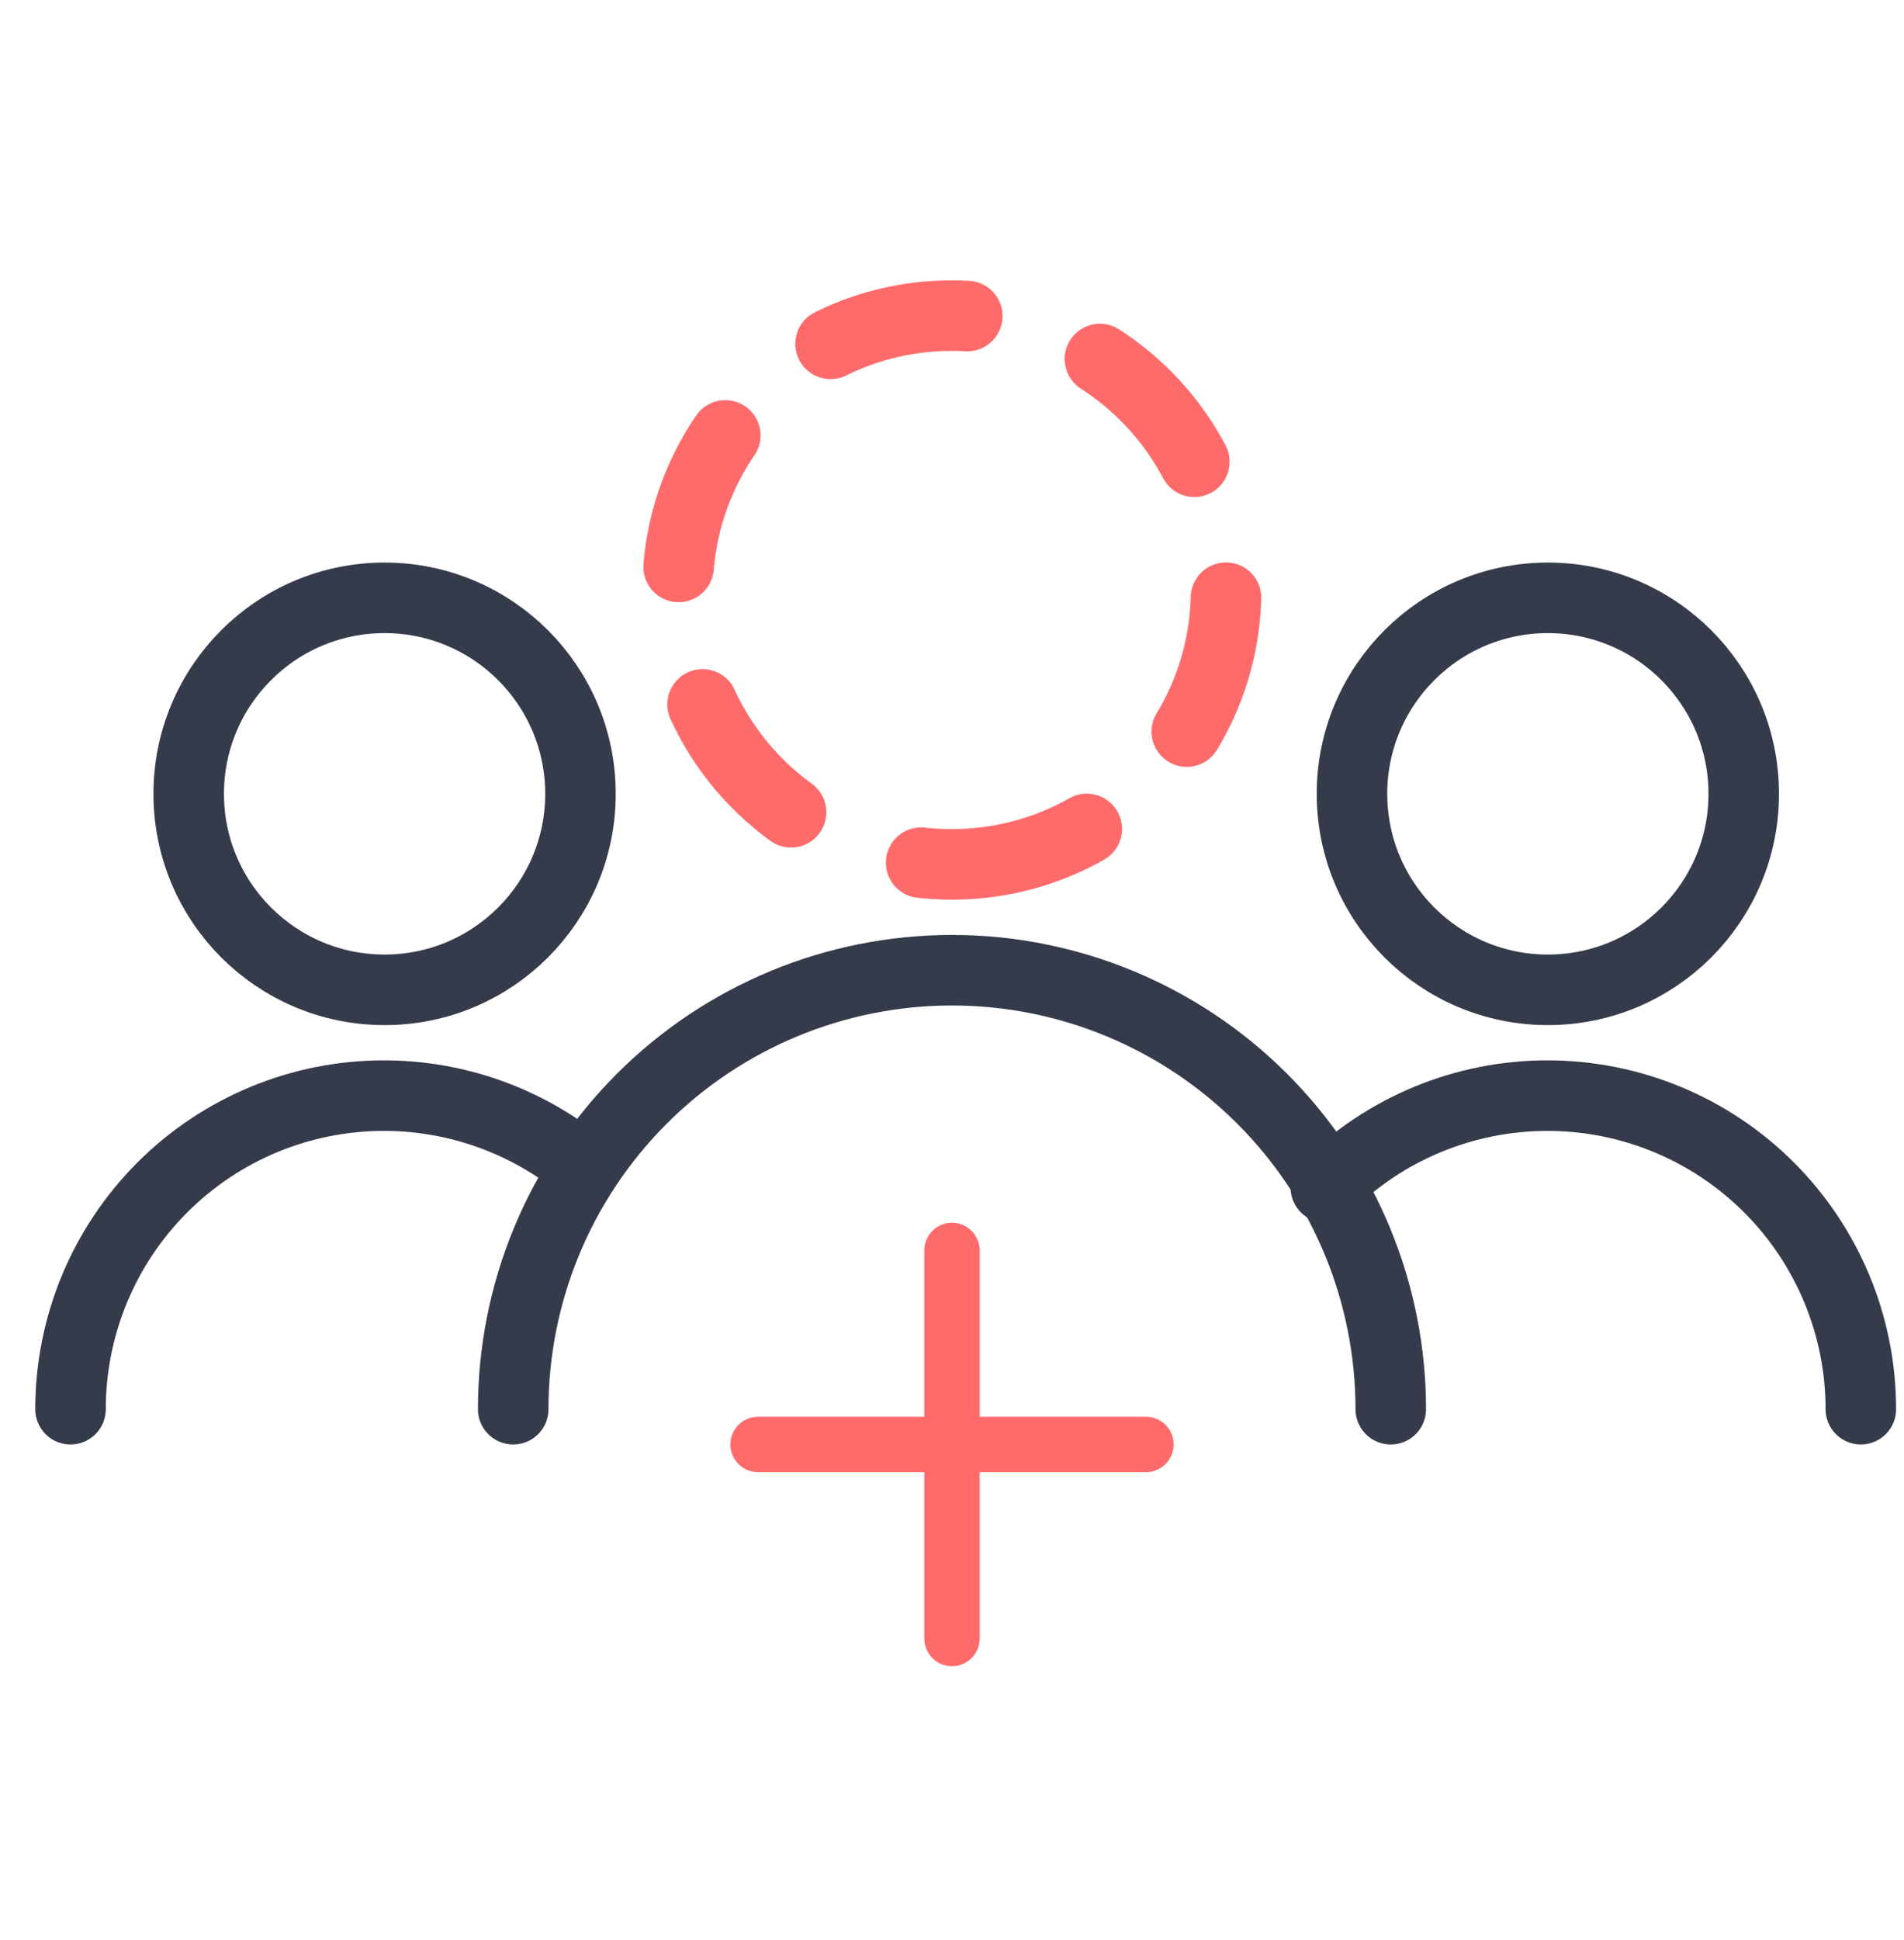
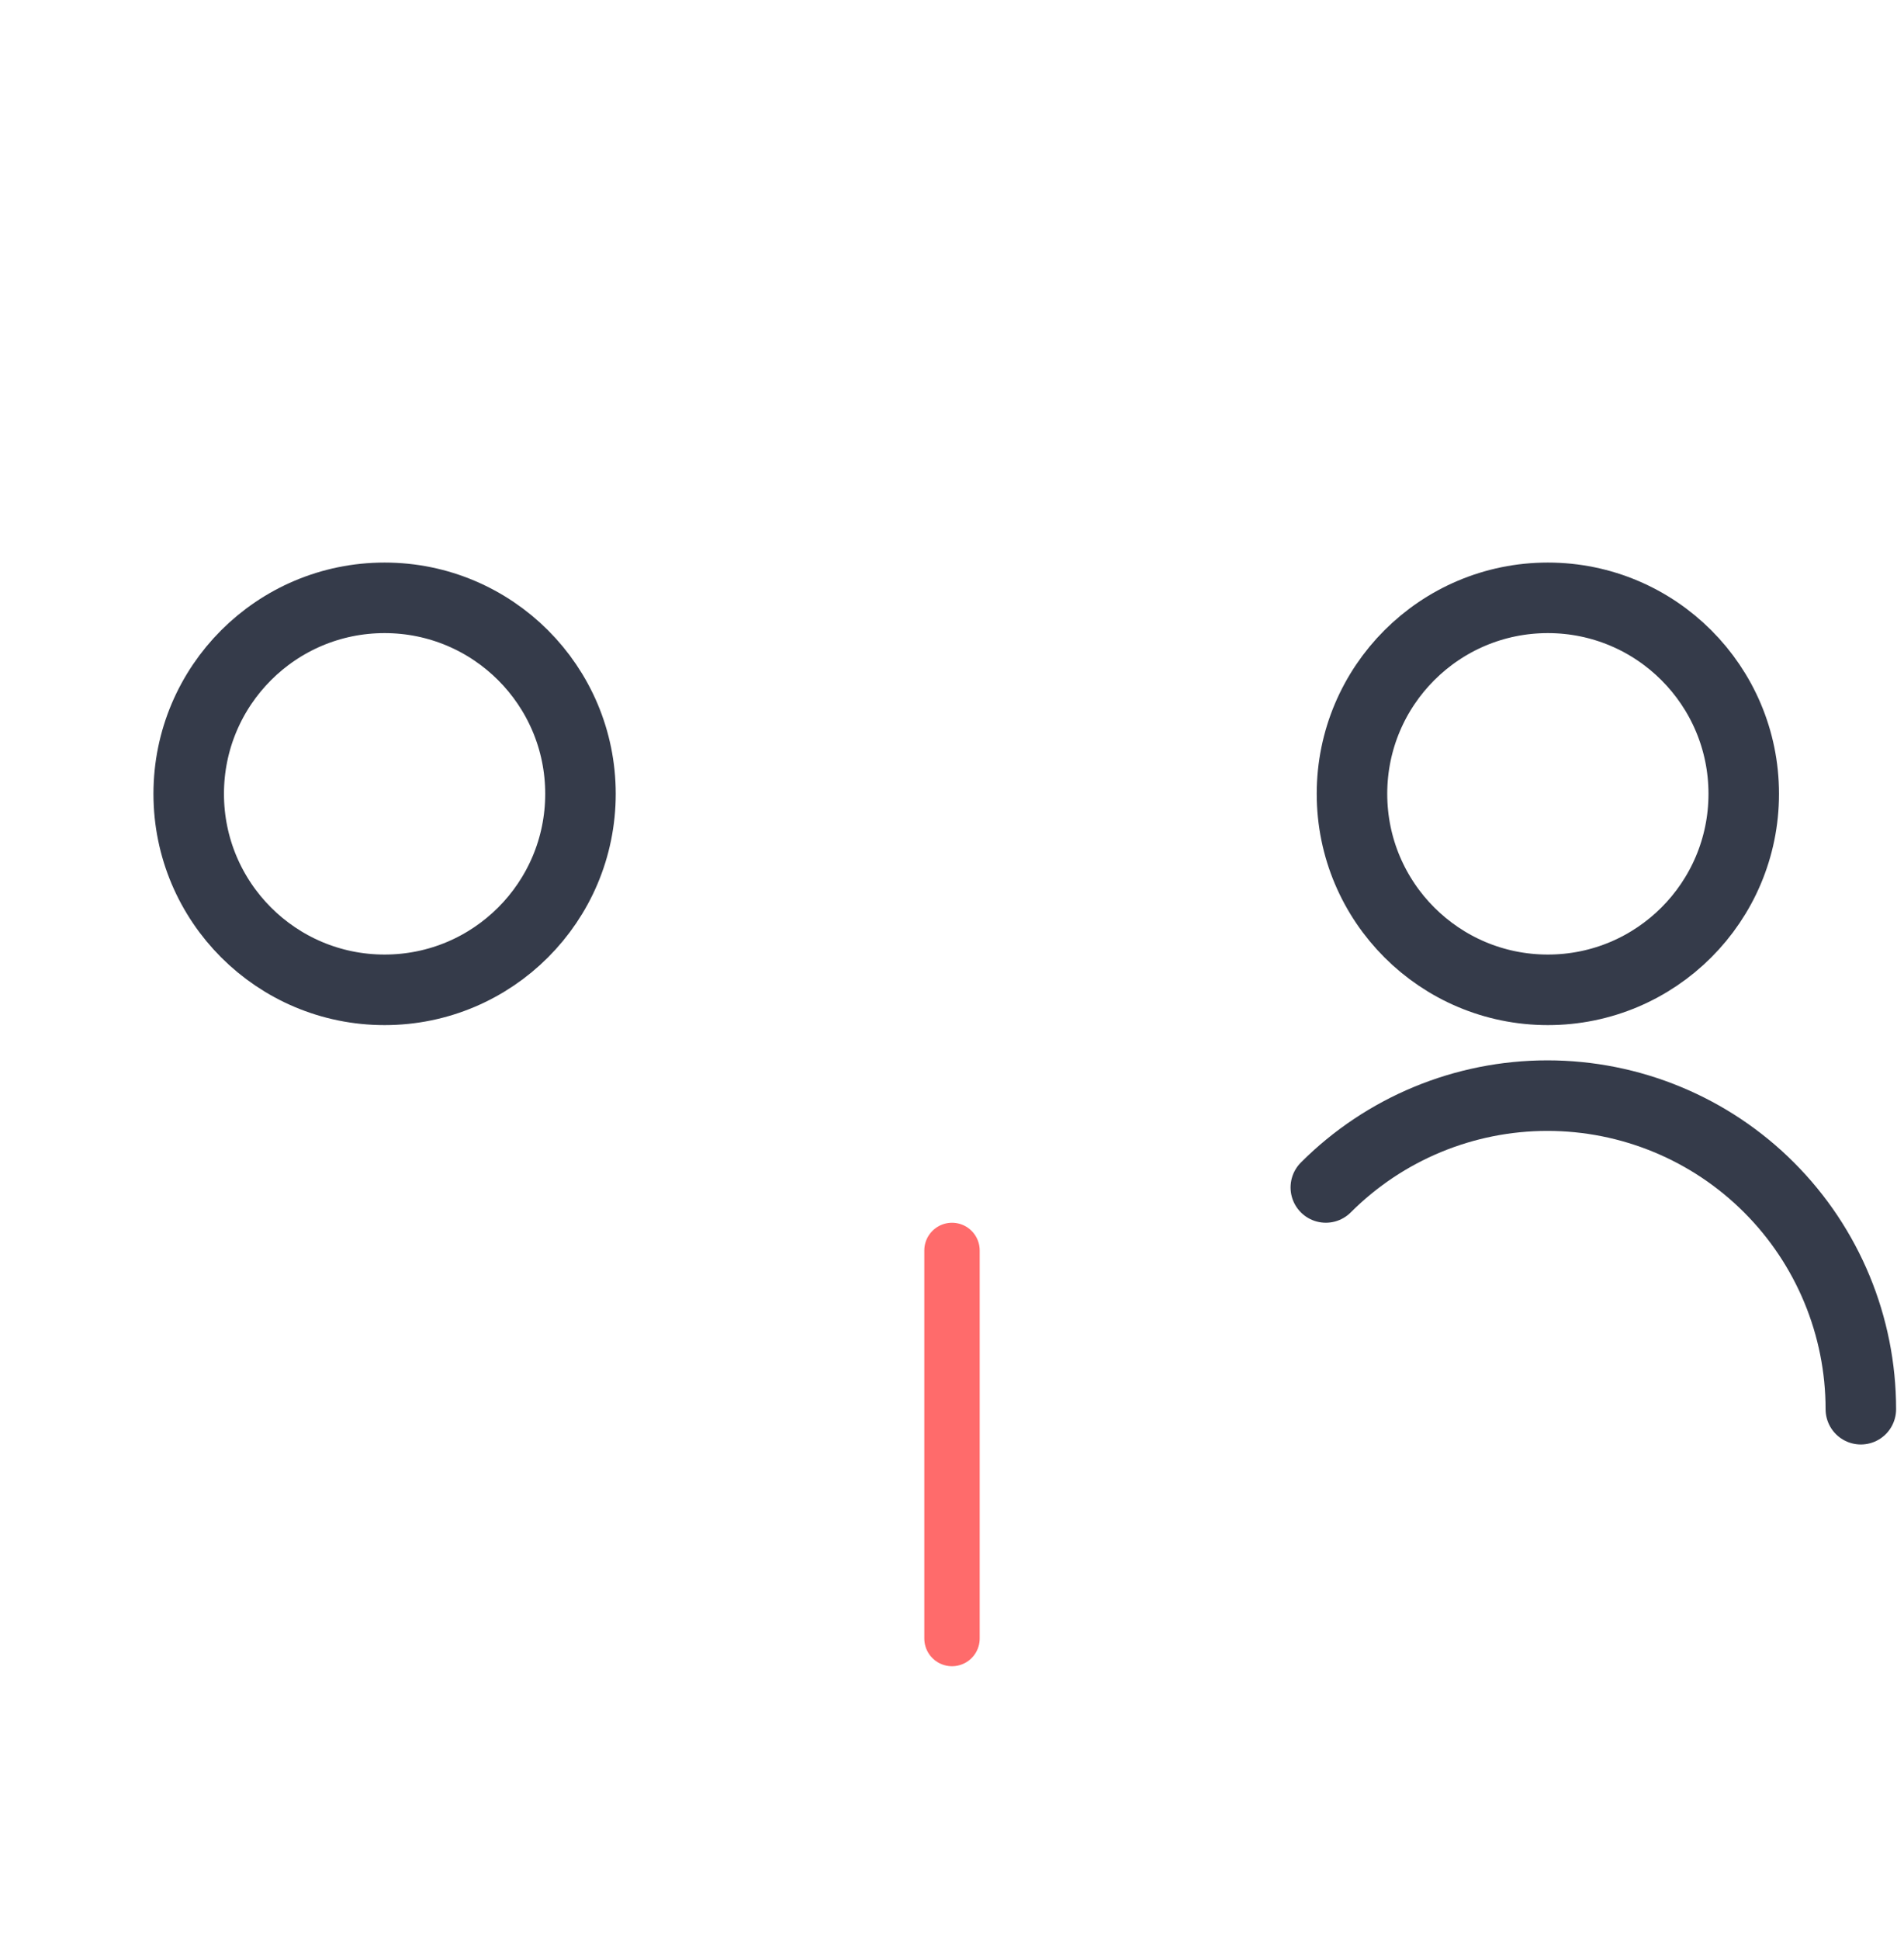
<svg xmlns="http://www.w3.org/2000/svg" width="54" height="55" viewBox="0 0 54 55" fill="none">
-   <path d="M26.997 24.503C31.292 24.503 34.774 21.021 34.774 16.725C34.774 12.43 31.292 8.947 26.997 8.947C22.701 8.947 19.219 12.43 19.219 16.725C19.219 21.021 22.701 24.503 26.997 24.503Z" stroke="#FF6B6B" stroke-width="2" stroke-linecap="round" stroke-linejoin="round" stroke-dasharray="4 4" />
-   <path d="M39.444 39.947C39.444 36.647 38.133 33.482 35.799 31.148C33.465 28.814 30.3 27.503 26.999 27.503C23.699 27.503 20.533 28.814 18.2 31.148C15.866 33.482 14.555 36.647 14.555 39.947" stroke="#353B4A" stroke-width="2" stroke-linecap="round" stroke-linejoin="round" />
  <path d="M10.907 28.059C13.975 28.059 16.463 25.572 16.463 22.503C16.463 19.435 13.975 16.947 10.907 16.947C7.839 16.947 5.352 19.435 5.352 22.503C5.352 25.572 7.839 28.059 10.907 28.059Z" stroke="#353B4A" stroke-width="2" stroke-linecap="round" stroke-linejoin="round" />
-   <path d="M2 39.947C2 37.589 2.937 35.328 4.604 33.661C6.27 31.994 8.531 31.058 10.889 31.058C12.942 31.058 14.922 31.768 16.5 33.053" stroke="#353B4A" stroke-width="2" stroke-linecap="round" stroke-linejoin="round" />
  <path d="M43.899 28.059C46.968 28.059 49.455 25.572 49.455 22.503C49.455 19.435 46.968 16.947 43.899 16.947C40.831 16.947 38.344 19.435 38.344 22.503C38.344 25.572 40.831 28.059 43.899 28.059Z" stroke="#353B4A" stroke-width="2" stroke-linecap="round" stroke-linejoin="round" />
  <path d="M52.776 39.947C52.776 37.589 51.839 35.328 50.172 33.661C48.505 31.994 46.244 31.058 43.887 31.058C41.529 31.058 39.269 31.994 37.602 33.661" stroke="#353B4A" stroke-width="2" stroke-linecap="round" stroke-linejoin="round" />
-   <path d="M21.5 40.947H32.5" stroke="#FF6B6B" stroke-width="1.571" stroke-linecap="round" stroke-linejoin="round" />
  <path d="M27 35.447V46.447" stroke="#FF6B6B" stroke-width="1.571" stroke-linecap="round" stroke-linejoin="round" />
</svg>